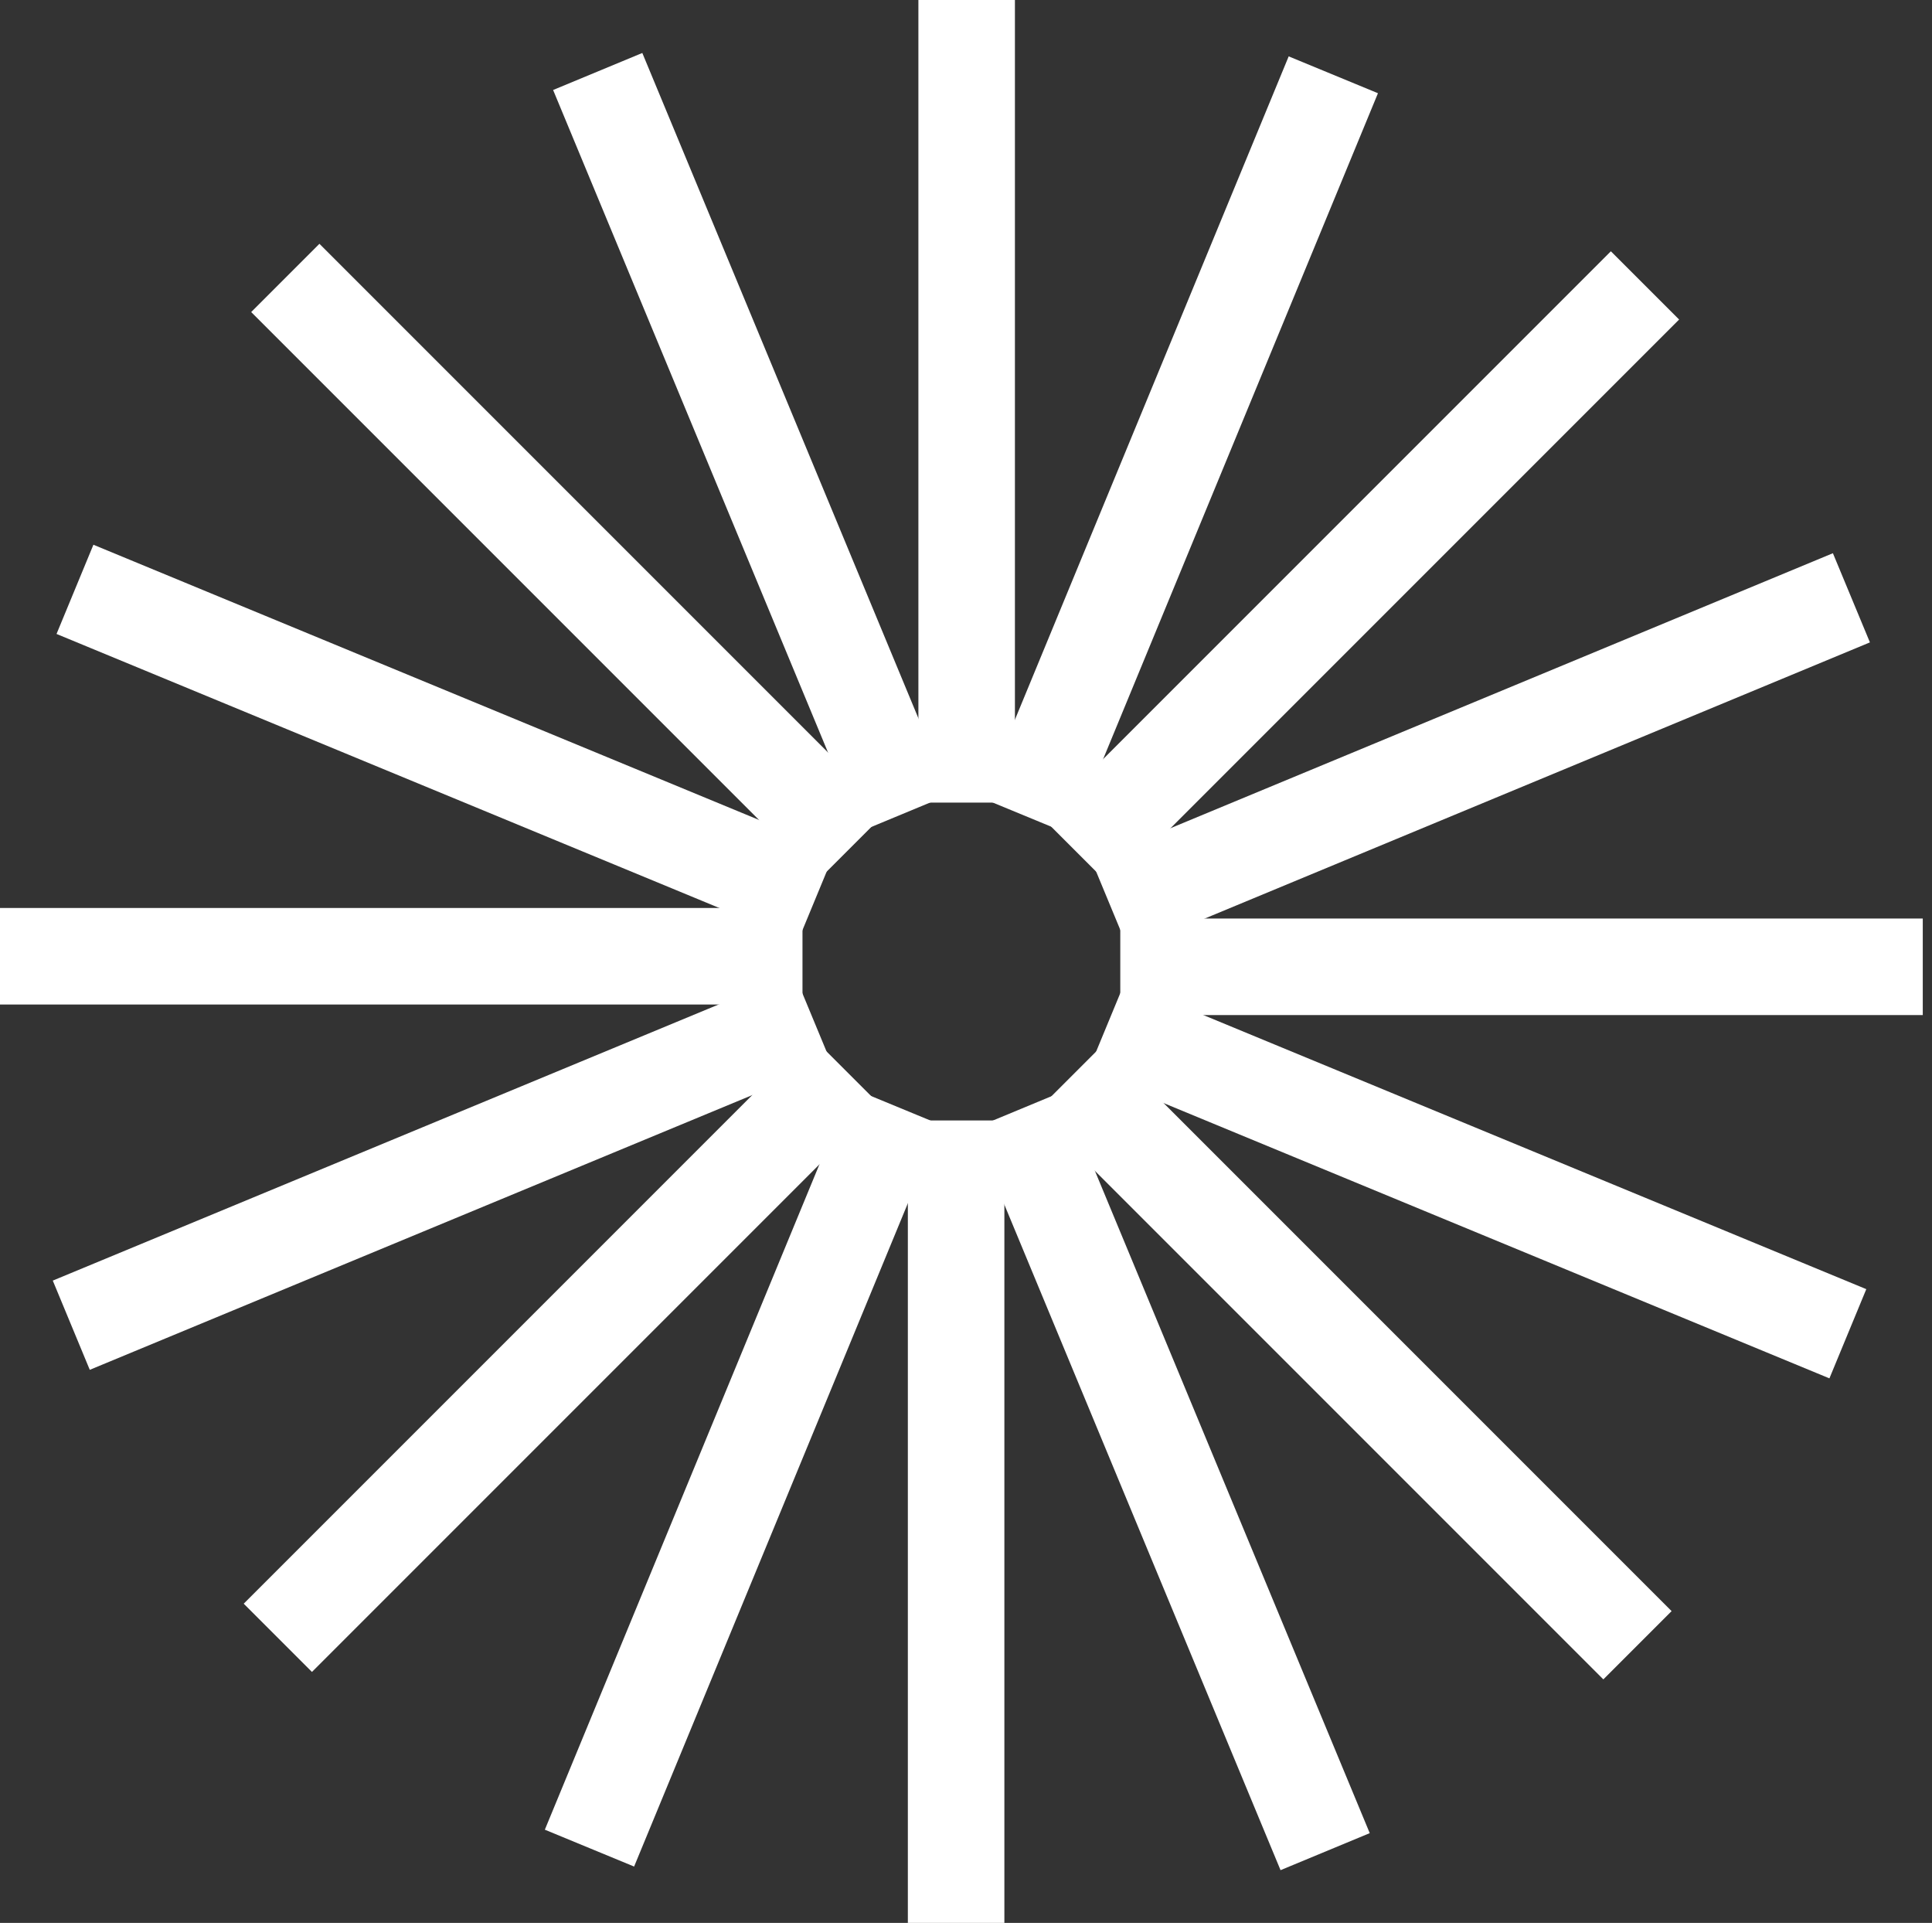
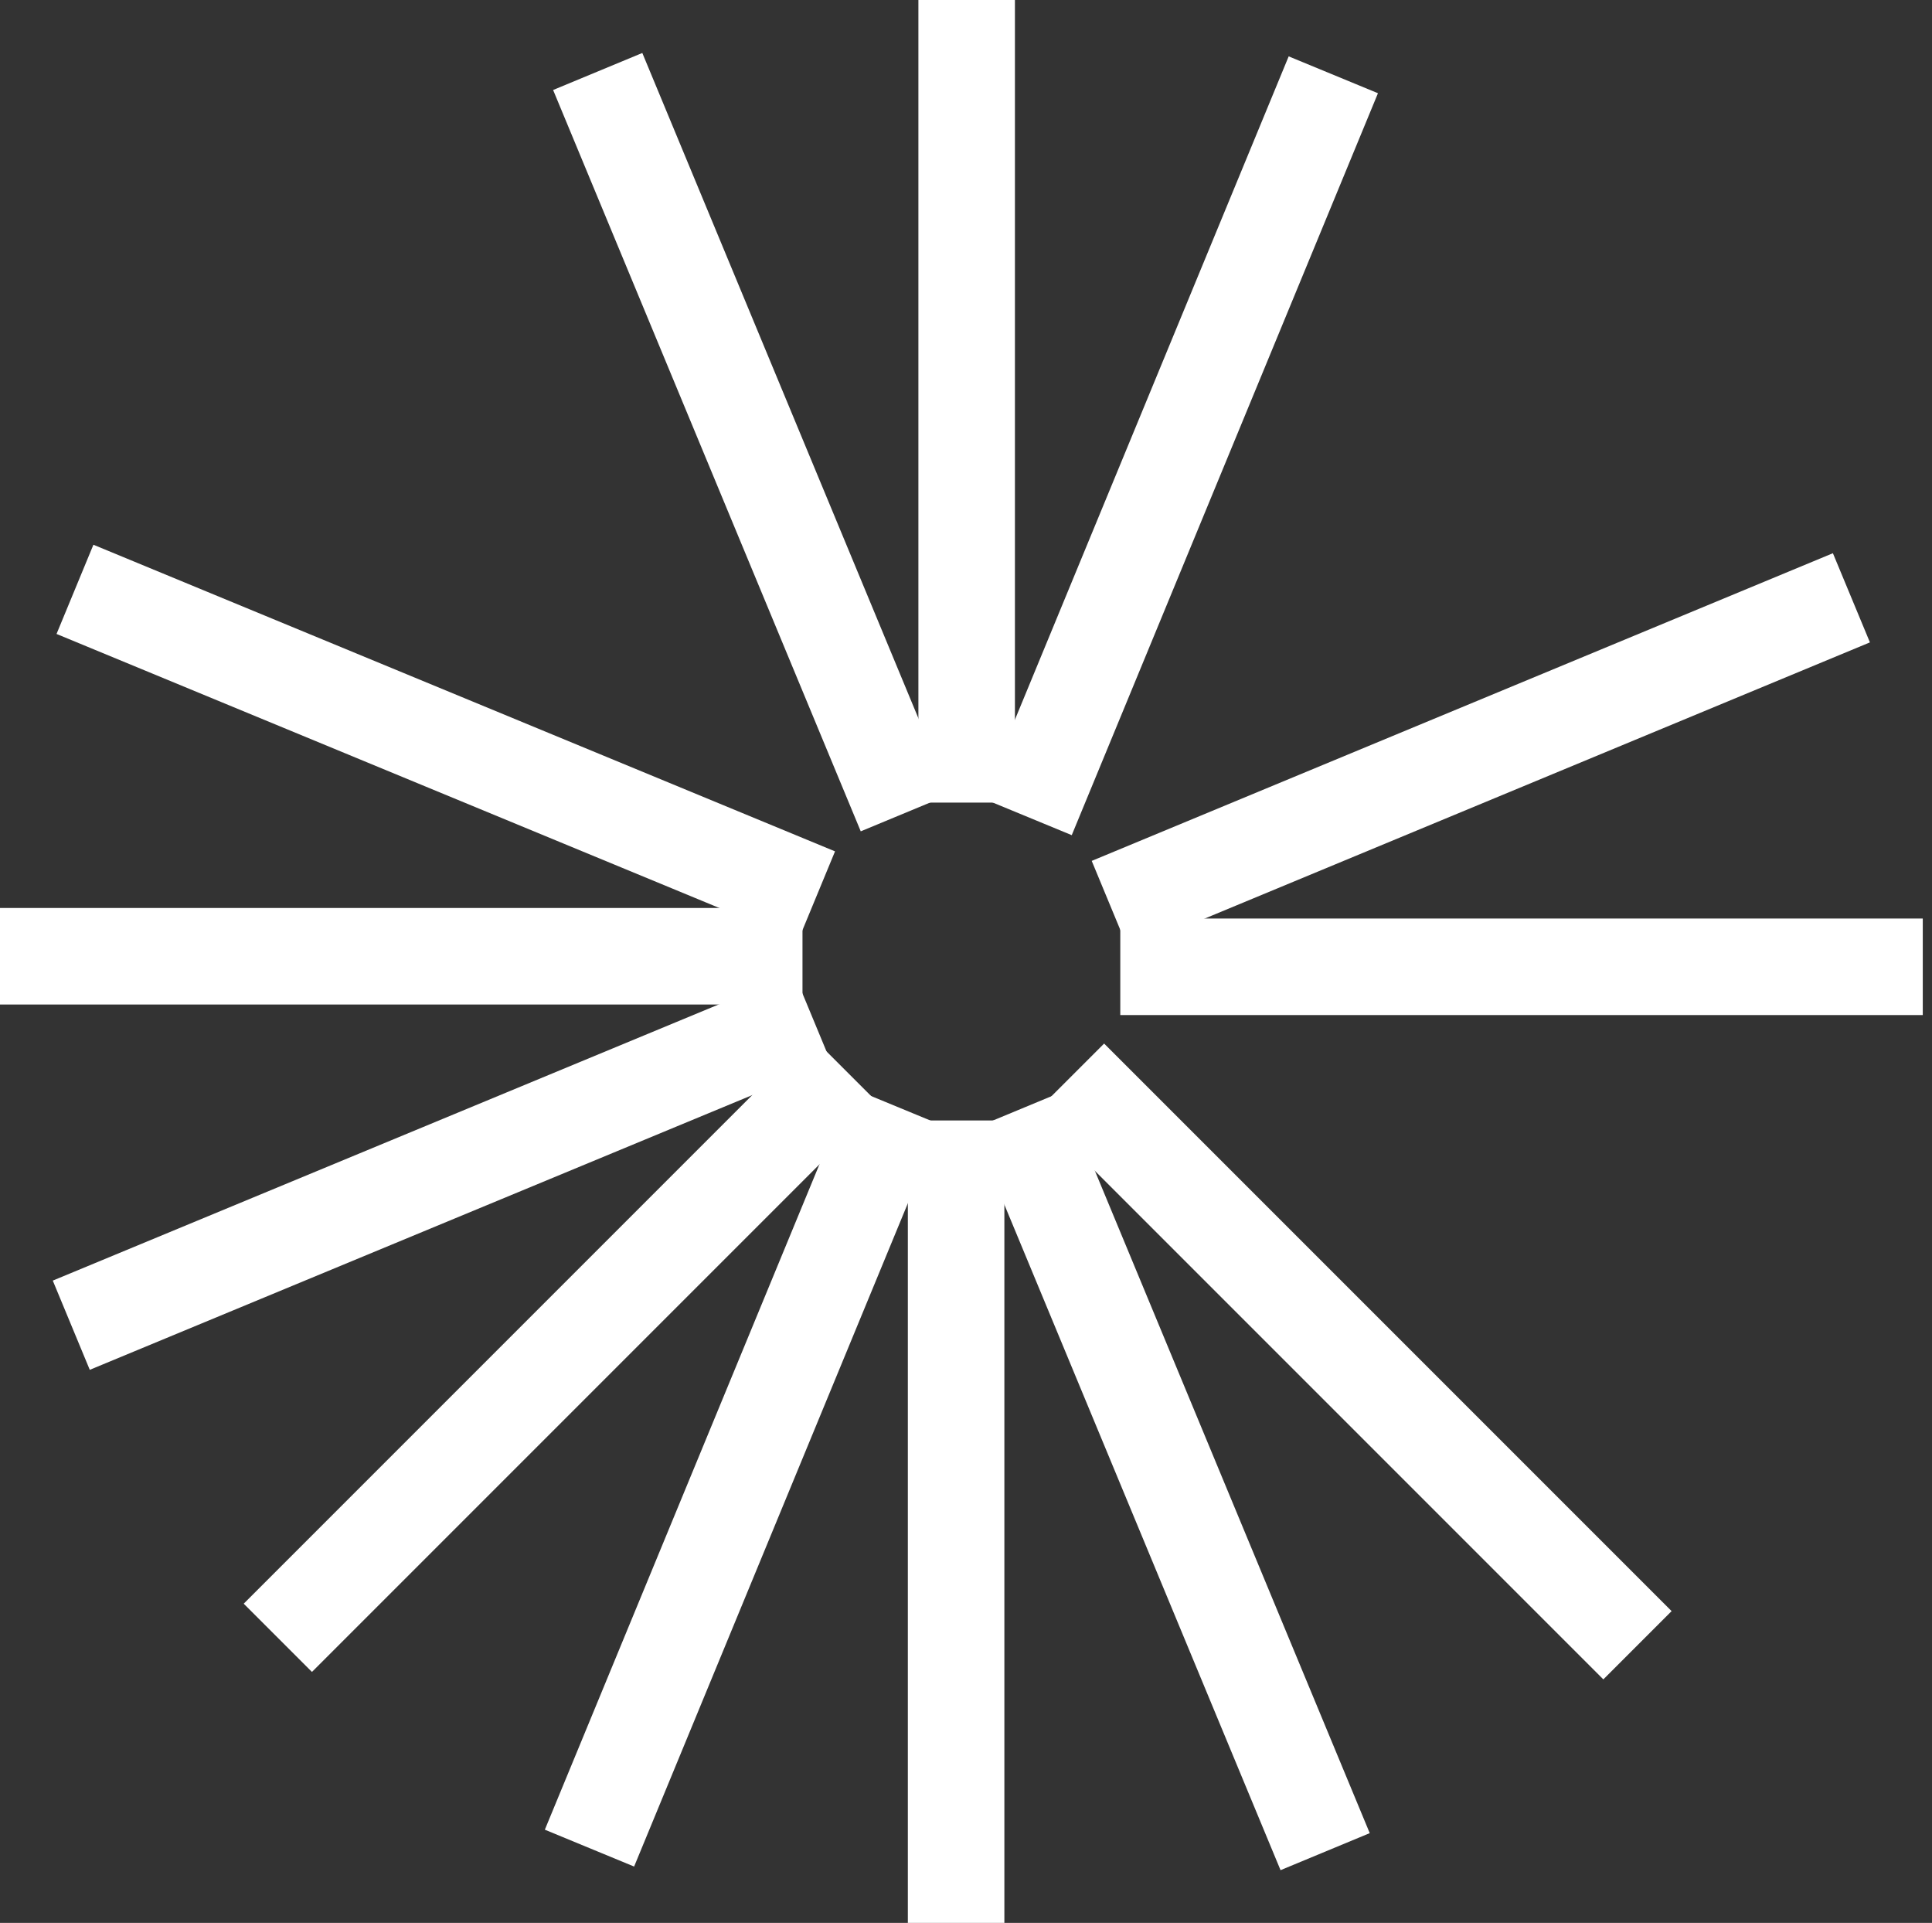
<svg xmlns="http://www.w3.org/2000/svg" id="Capa_1" data-name="Capa 1" viewBox="0 0 351.69 349.98">
  <rect x="0" y="0" width="351.69" height="349.98" fill="#333333" stroke="none" />
  <defs>
    <style>.cls-1{fill:#fff;}.cls-2{fill:none;}</style>
  </defs>
  <rect class="cls-1" x="167.18" width="17.57" height="146.08" />
-   <rect class="cls-1" x="174.75" y="94.8" width="146.09" height="17.57" transform="translate(-0.67 205.57) rotate(-45)" />
  <rect class="cls-1" x="203.93" y="167.18" width="146.08" height="17.57" />
  <rect class="cls-1" x="237.64" y="174.75" width="17.57" height="146.09" transform="translate(-103.04 246.83) rotate(-45)" />
  <rect class="cls-1" x="165.26" y="203.93" width="17.57" height="146.09" />
  <rect class="cls-1" x="29.19" y="237.65" width="146.09" height="17.57" transform="translate(-144.32 144.48) rotate(-45)" />
  <rect class="cls-1" y="165.26" width="146.08" height="17.57" />
-   <rect class="cls-1" x="94.8" y="29.19" width="17.57" height="146.09" transform="translate(-41.95 103.19) rotate(-45)" />
  <rect class="cls-1" x="141.81" y="72.36" width="146.09" height="17.58" transform="translate(57.85 248.77) rotate(-67.57)" />
  <polygon class="cls-1" points="205.46 172.93 198.73 156.69 333.65 100.69 340.39 116.92 205.46 172.93" />
-   <rect class="cls-1" x="260.09" y="141.81" width="17.57" height="146.08" transform="translate(-32.4 381.25) rotate(-67.54)" />
  <rect class="cls-1" x="204.43" y="196.51" width="17.58" height="146.09" transform="translate(-87.04 102.32) rotate(-22.54)" />
  <rect class="cls-1" x="62.13" y="260.09" width="146.09" height="17.58" transform="translate(-164.94 291.21) rotate(-67.57)" />
  <rect class="cls-1" x="7.42" y="204.42" width="146.08" height="17.58" transform="translate(-75.54 47.09) rotate(-22.52)" />
  <rect class="cls-1" x="72.36" y="62.13" width="17.57" height="146.08" transform="translate(-74.77 158.52) rotate(-67.54)" />
  <rect class="cls-1" x="128.02" y="7.42" width="17.58" height="146.09" transform="translate(-20.4 58.6) rotate(-22.54)" />
  <path class="cls-1" d="M-51.1,8.37l173.66-109.9L88.87-23.39l6.21,4.21,175-175a86.51,86.51,0,0,0,0-122.17,86.5,86.5,0,0,0-122.18,0l-175,175,4.21,6.21L55-168.72-56.35,3.06ZM172-254l-21.41-14.67,2.26-7,25.94.72-8.69-24.45,5.93-4.31,20.56,15.83,7.33-24.9h7.34l7.33,24.9,20.56-15.83,5.94,4.31-8.7,24.45,25.94-.72,2.26,7L243.17-254l21.4,14.67-2.26,7L236.37-233l8.7,24.45-5.94,4.31-20.56-15.83-7.33,24.89H203.9l-7.33-24.89L176-204.29l-5.93-4.31L178.77-233l-25.94.72-2.26-7Z" />
  <rect class="cls-2" x="-1194.35" y="-1876.58" width="1366" height="4722.32" />
</svg>